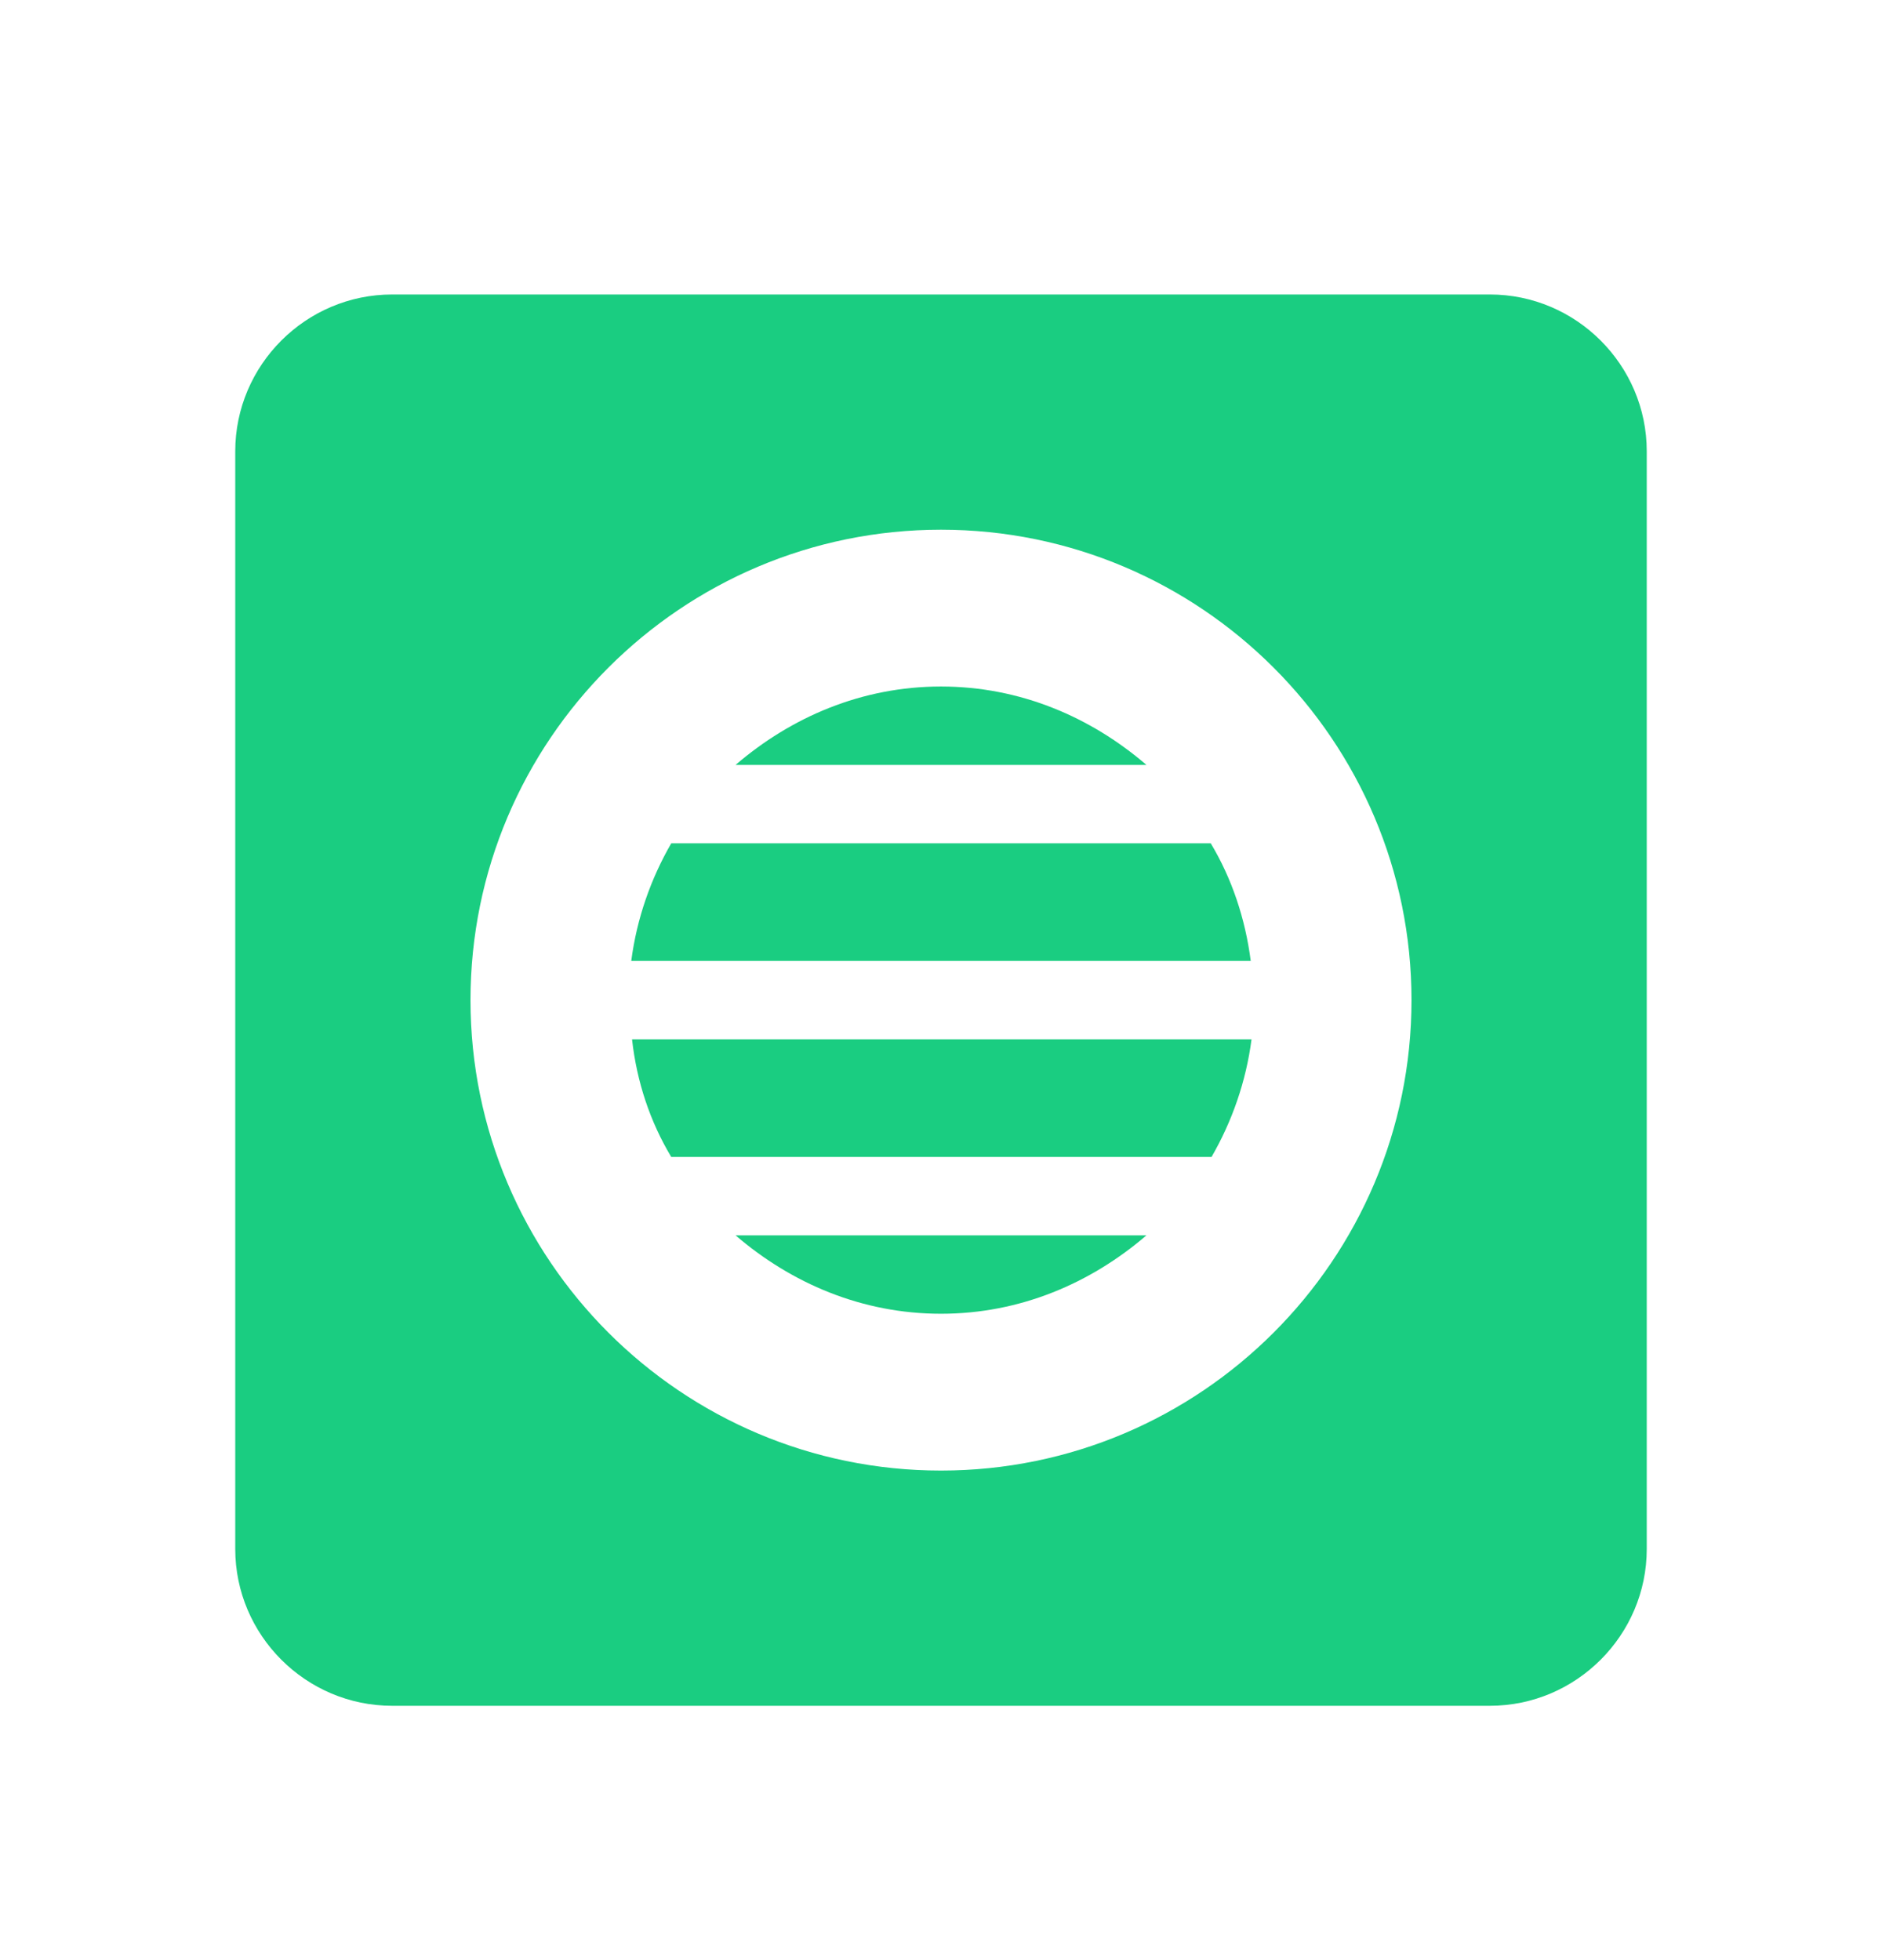
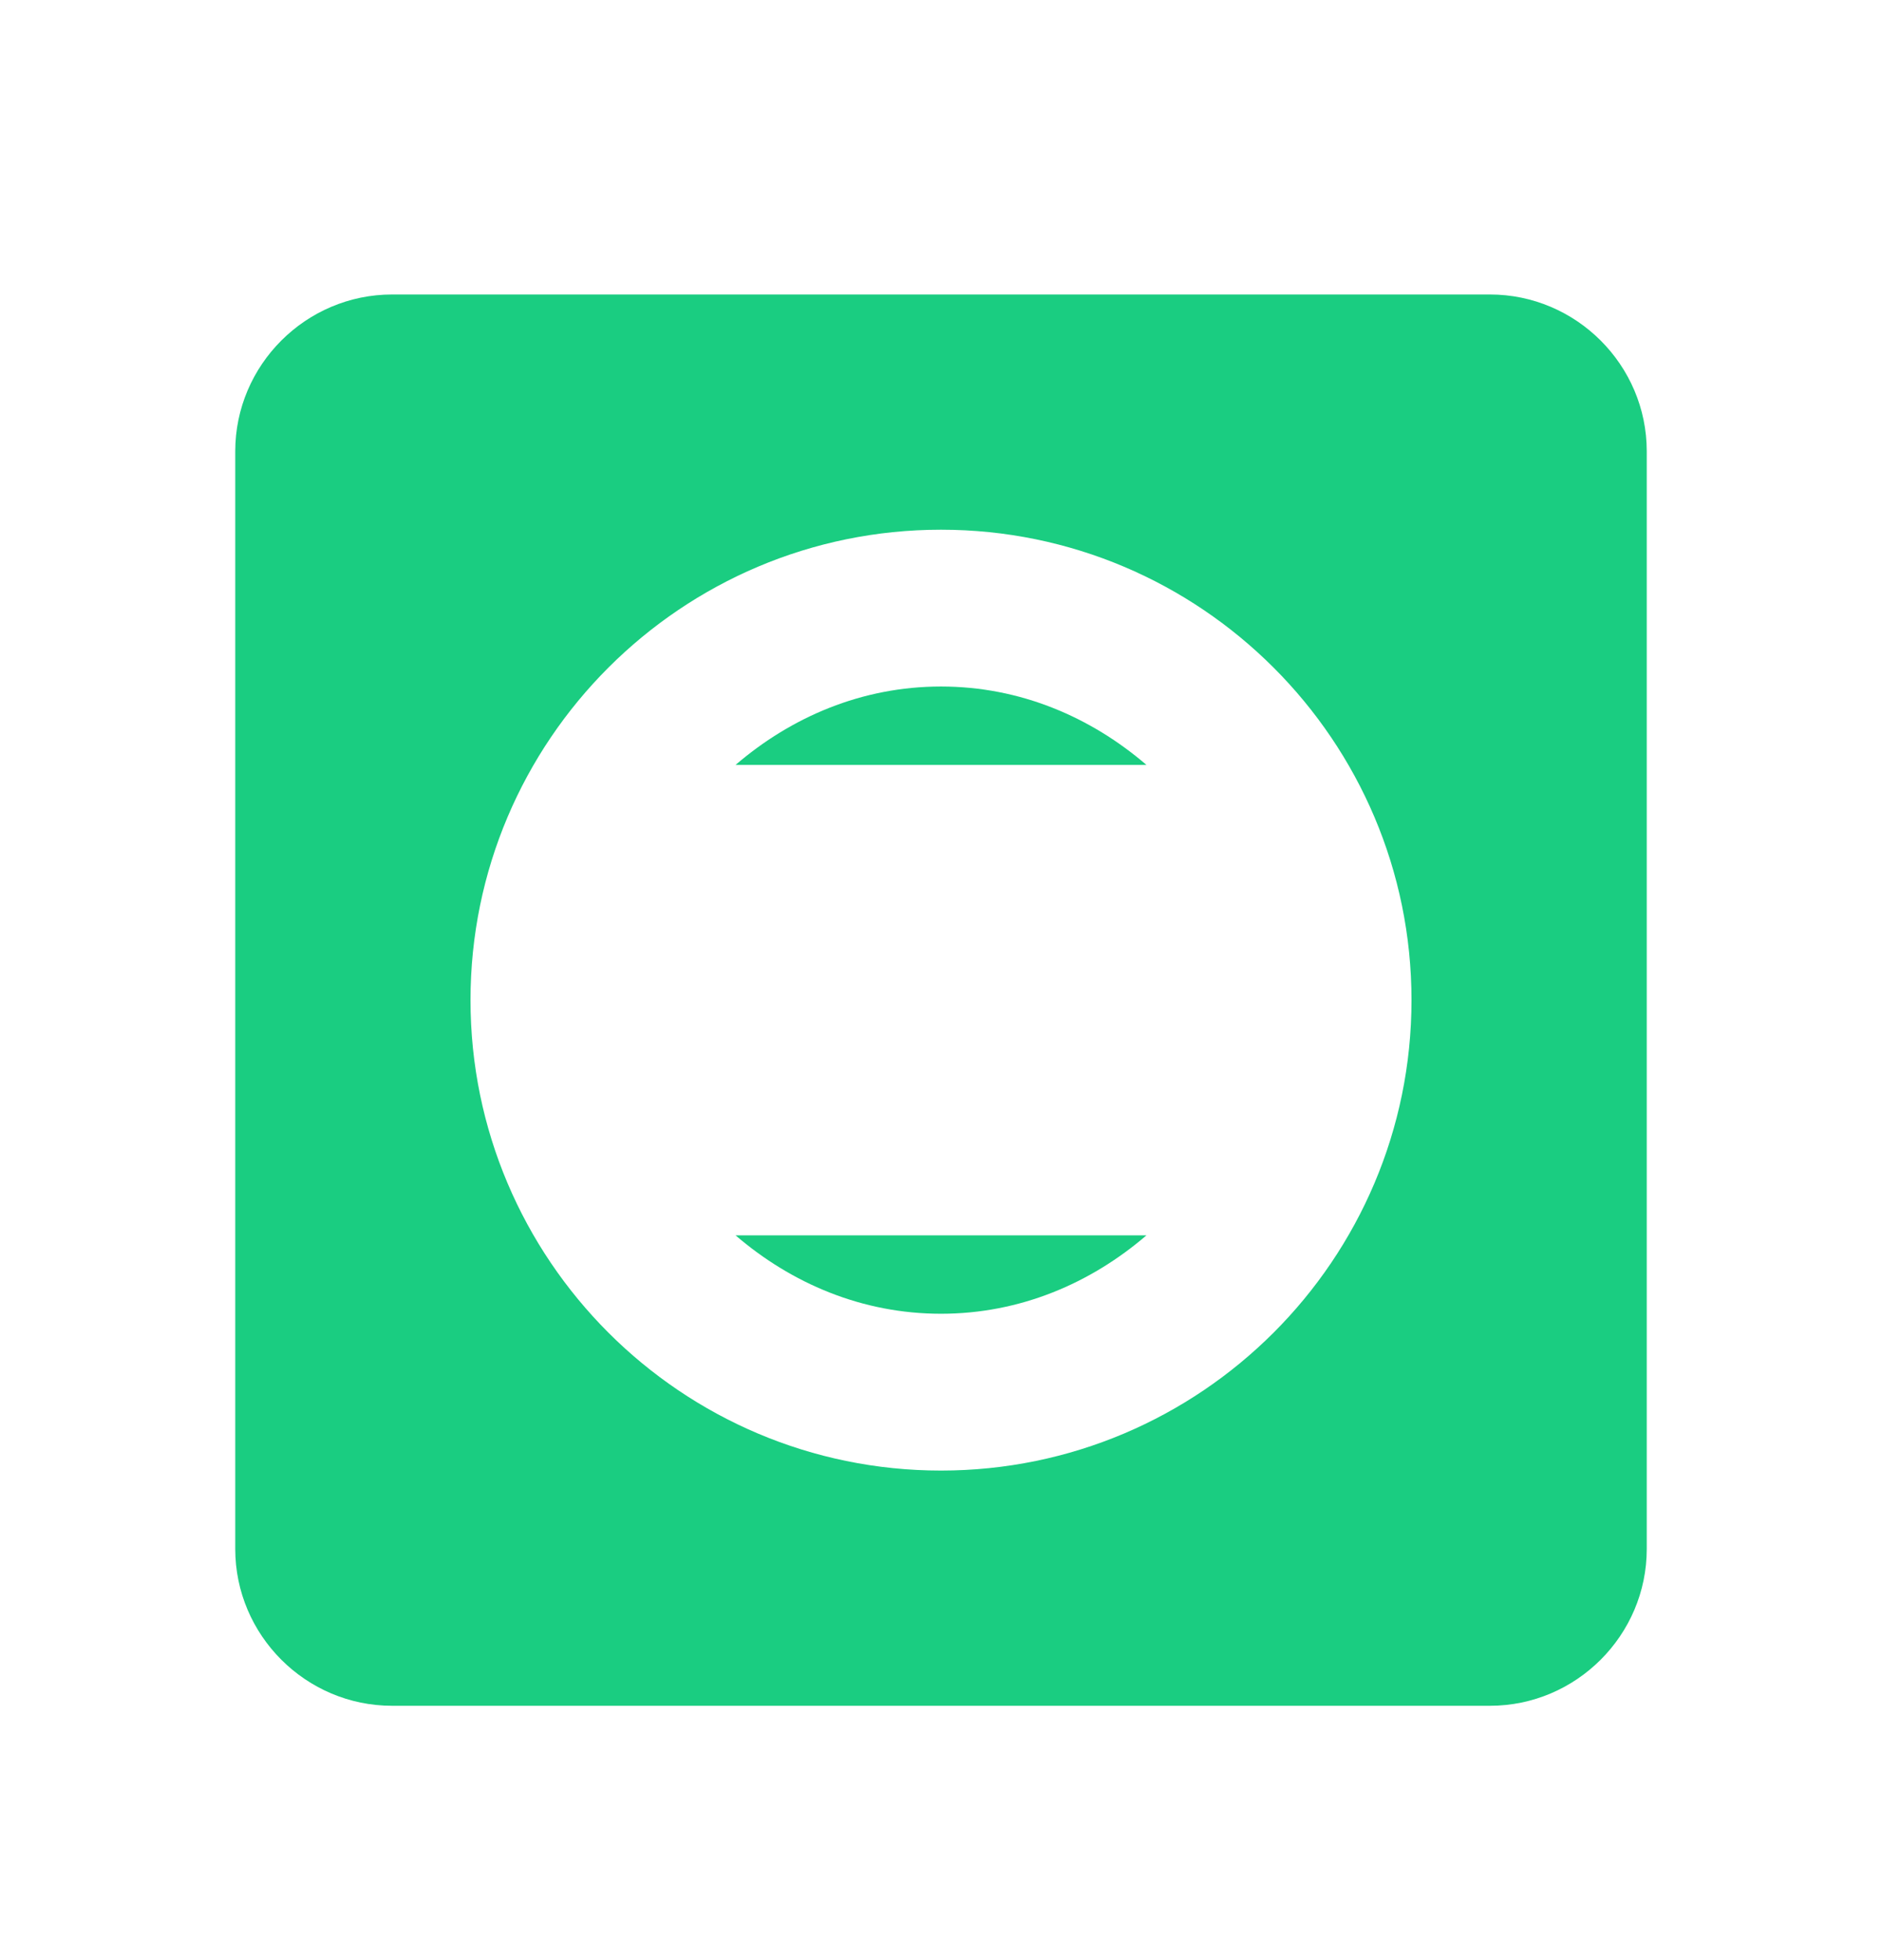
<svg xmlns="http://www.w3.org/2000/svg" width="24" height="25" viewBox="0 0 24 25" fill="none">
  <path d="M12 16.756C13.01 16.756 13.91 16.366 14.62 15.756H9.38C10.09 16.366 10.99 16.756 12 16.756Z" fill="#1ACD81" />
-   <path d="M8.56 14.756H15.45C15.71 14.306 15.89 13.796 15.96 13.256H8.06C8.12 13.796 8.29 14.306 8.56 14.756Z" fill="#1ACD81" />
  <path d="M12 8.756C10.99 8.756 10.09 9.146 9.38 9.756H14.62C13.91 9.146 13.01 8.756 12 8.756Z" fill="#1ACD81" />
-   <path d="M8.56 10.756C8.3 11.206 8.12 11.716 8.05 12.256H15.95C15.88 11.716 15.71 11.206 15.44 10.756H8.56Z" fill="#1ACD81" />
  <path d="M19 3.756H5C3.9 3.756 3 4.656 3 5.756V19.756C3 20.856 3.9 21.756 5 21.756H19C20.1 21.756 21 20.856 21 19.756V5.756C21 4.656 20.1 3.756 19 3.756ZM12 18.756C8.69 18.756 6 16.066 6 12.756C6 9.446 8.69 6.756 12 6.756C15.31 6.756 18 9.446 18 12.756C18 16.066 15.31 18.756 12 18.756Z" fill="#1ACD81" />
</svg>